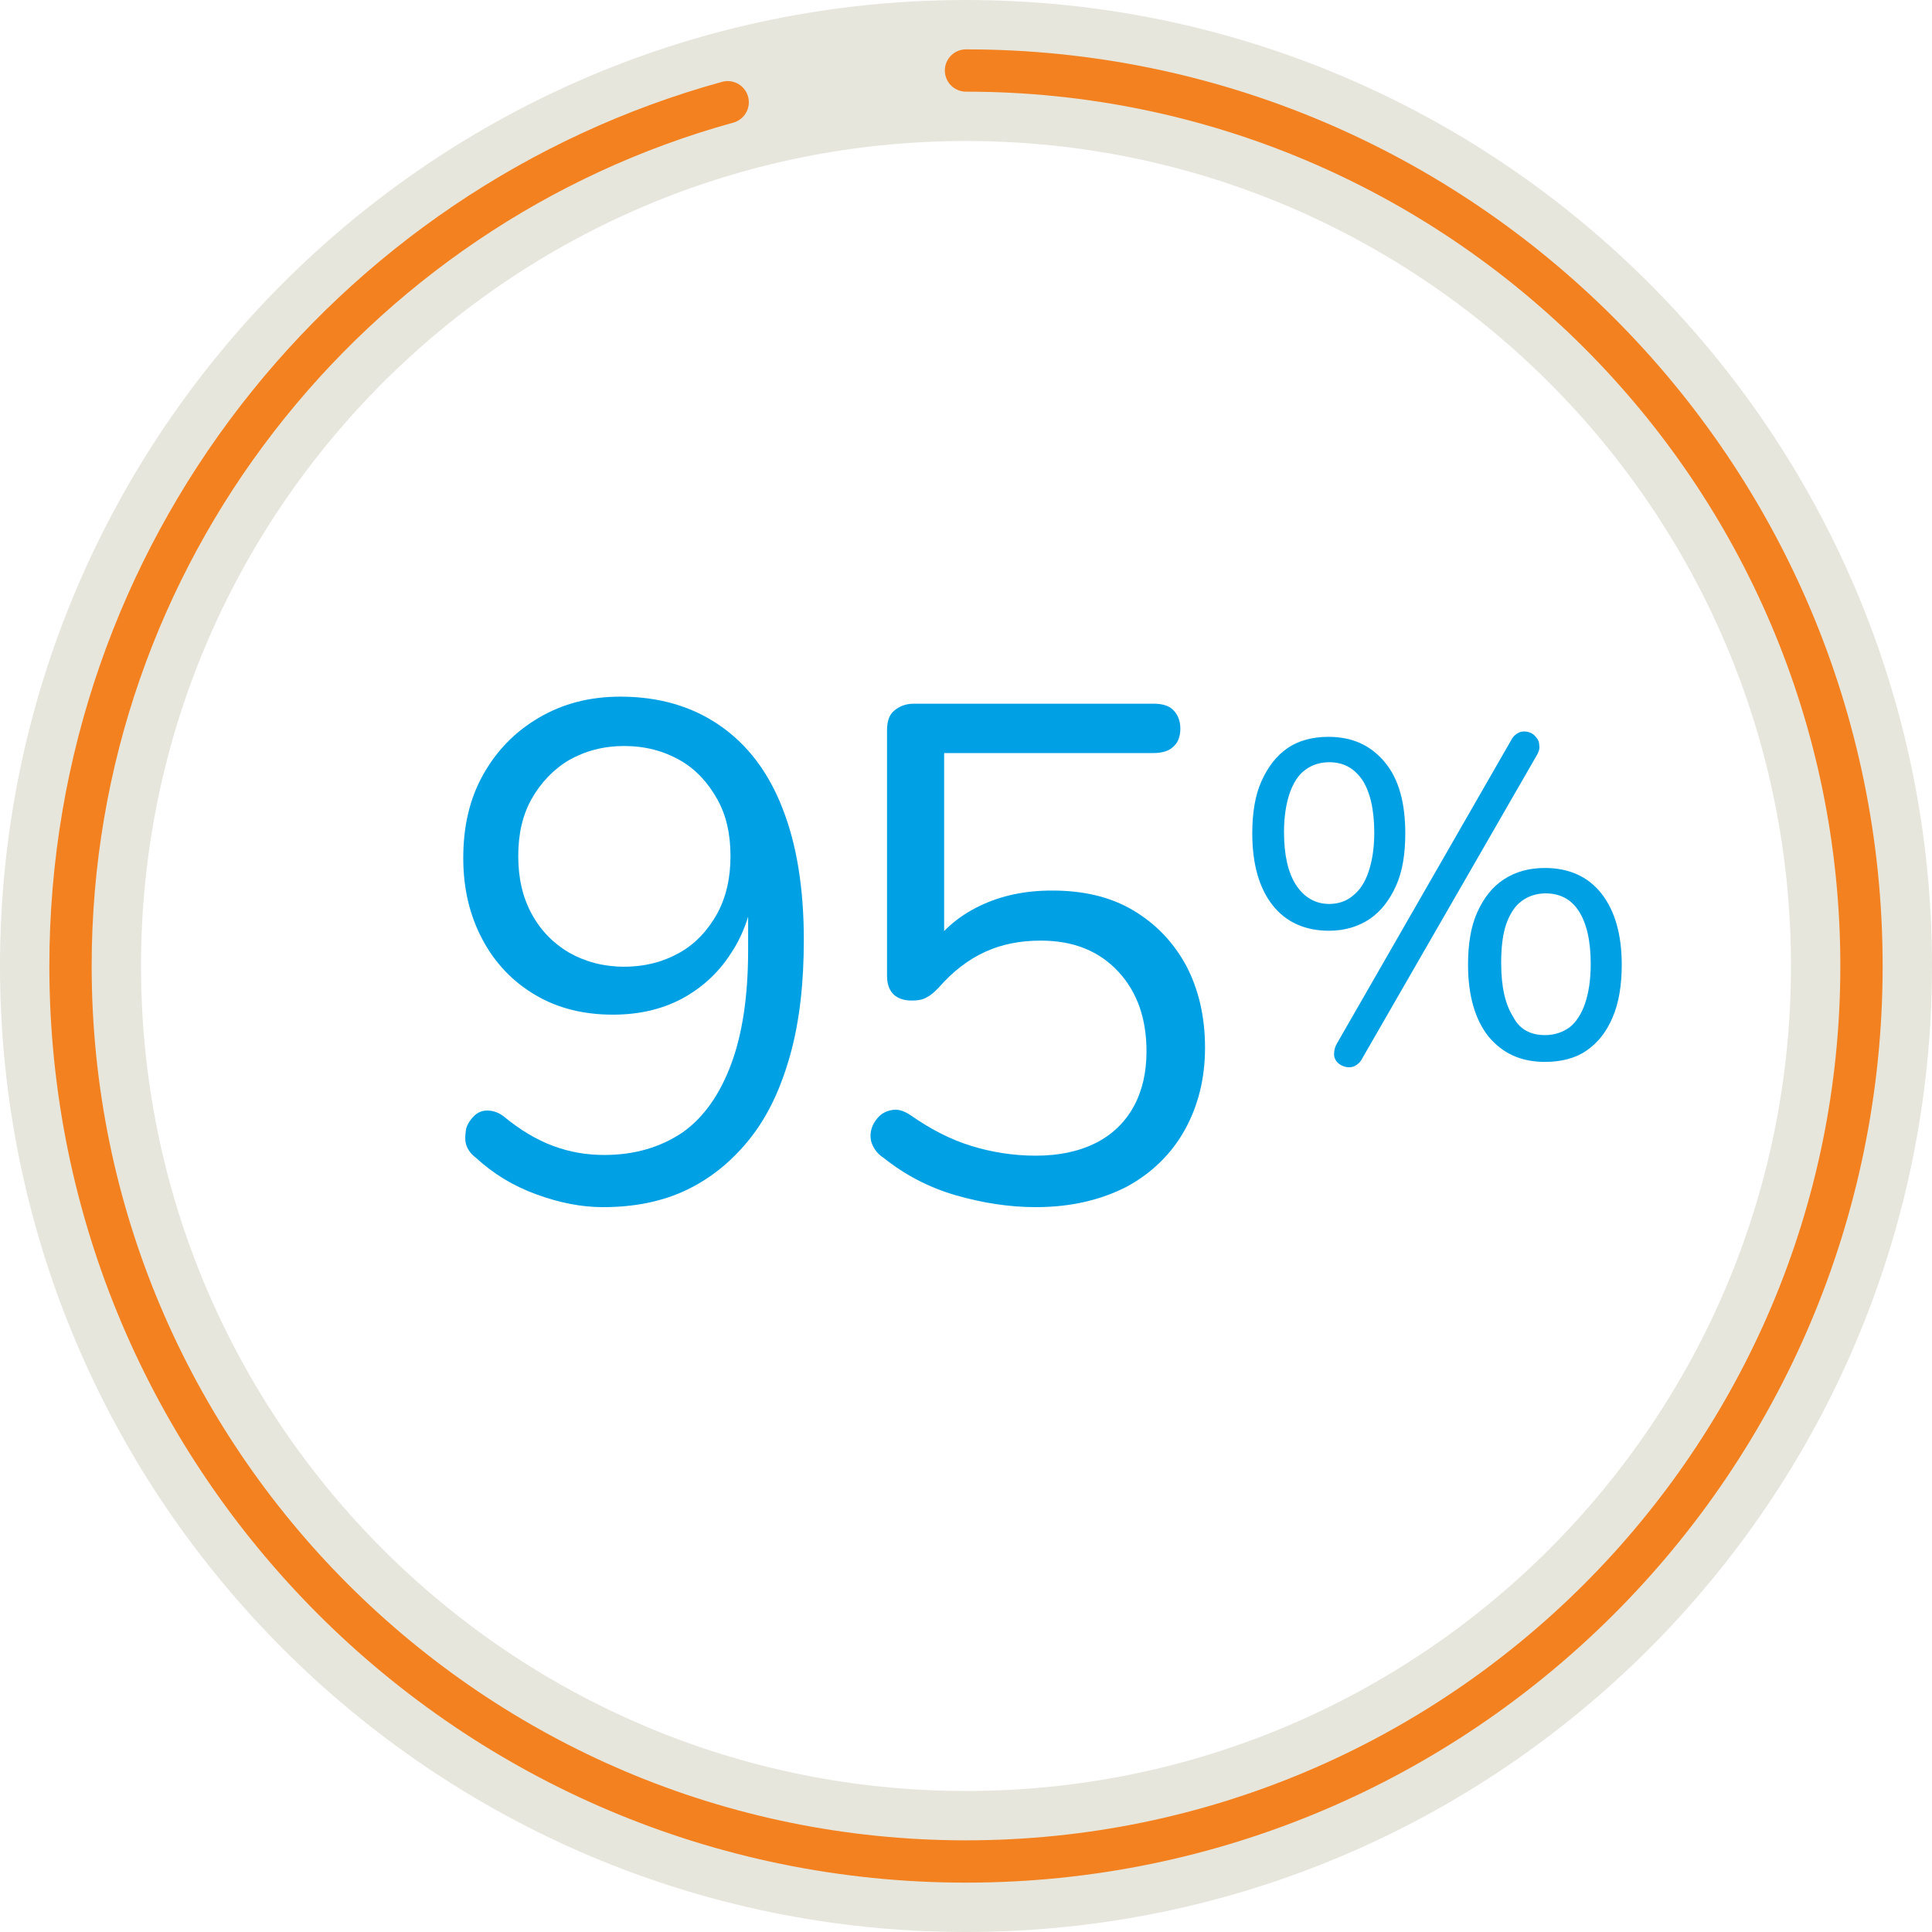
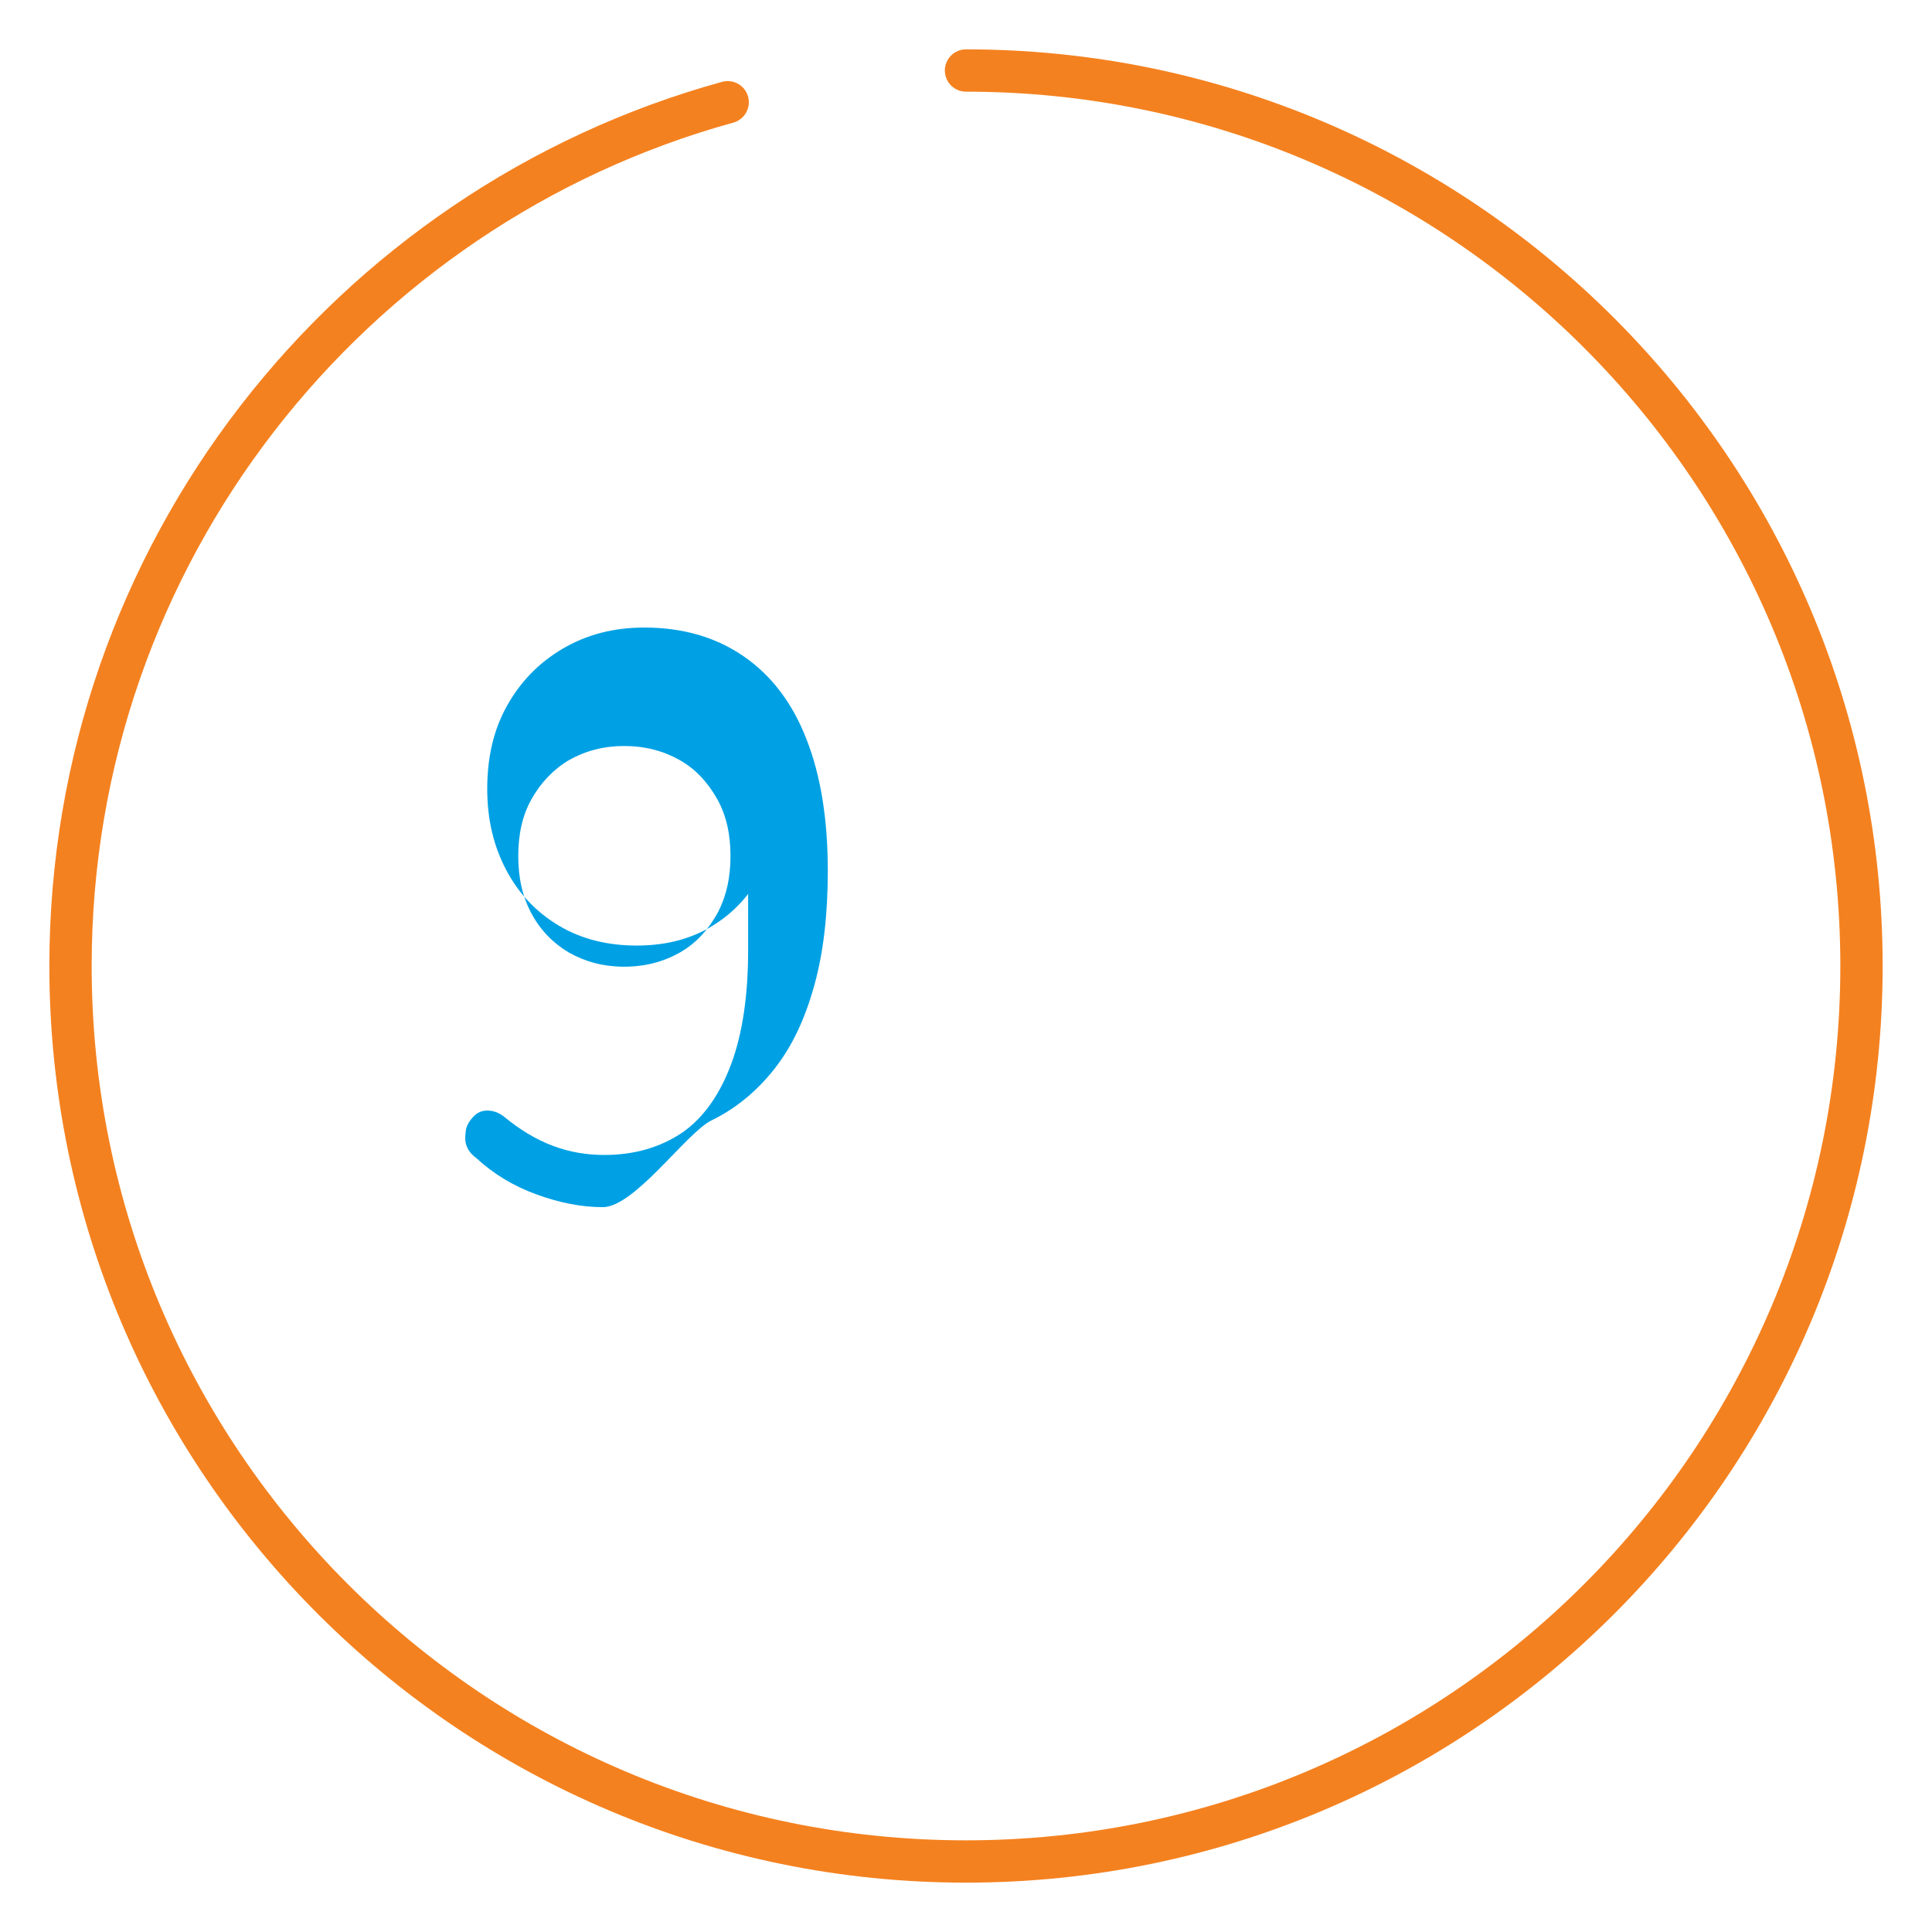
<svg xmlns="http://www.w3.org/2000/svg" version="1.1" id="Layer_1" x="0px" y="0px" viewBox="0 0 274 274" style="enable-background:new 0 0 274 274;" xml:space="preserve">
  <style type="text/css">
	.st0{enable-background:new    ;}
	.st1{fill:#00A1E4;}
	.st2{fill:none;stroke:#E7E6DD;stroke-width:20;}
	.st3{fill:none;stroke:#F4811F;stroke-width:6;stroke-linecap:round;}
</style>
  <g id="GAMMAGARD-Patient-Desktop">
    <g id="_x31_.2_x5F_Effectiveness_x5F_and_x5F_Safety_x5F_for_x5F_IV" transform="translate(-167, -1369)">
      <g id="Group" transform="translate(177, 1379)">
        <g id="Group-6">
          <g class="st0">
-             <path class="st1" d="M75.5,161.2c-3,0-6.1-0.6-9.4-1.8c-3.3-1.2-6.1-2.9-8.6-5.2c-0.7-0.5-1.2-1.2-1.4-1.9s-0.1-1.5,0-2.2       c0.2-0.7,0.6-1.3,1.1-1.8s1.1-0.8,1.9-0.8c0.7,0,1.5,0.2,2.3,0.8c2.3,1.9,4.6,3.3,7,4.2c2.4,0.9,4.8,1.3,7.3,1.3       c4.3,0,8-1.1,11.1-3.2c3-2.1,5.3-5.4,6.9-9.7s2.4-9.7,2.4-16.1v-9.3H97c-0.4,3.7-1.5,7-3.4,9.8c-1.8,2.8-4.2,4.9-7,6.4       c-2.9,1.5-6.1,2.2-9.7,2.2c-4.1,0-7.8-0.9-11-2.8c-3.2-1.9-5.7-4.5-7.5-7.9s-2.7-7.2-2.7-11.5c0-4.5,0.9-8.4,2.8-11.8       c1.9-3.4,4.5-6.1,7.9-8.1c3.4-2,7.2-3,11.6-3c5.5,0,10.2,1.4,14.1,4.1s6.9,6.6,8.9,11.8c2,5.1,3,11.3,3,18.6       c0,6.1-0.6,11.5-1.9,16.2s-3.1,8.6-5.6,11.8s-5.5,5.7-9,7.4S80,161.2,75.5,161.2z M78.5,127.1c3,0,5.6-0.7,7.9-2s4-3.2,5.3-5.5       c1.3-2.4,1.9-5.1,1.9-8.2s-0.6-5.8-1.9-8.1c-1.3-2.3-3-4.2-5.3-5.5s-4.9-2-7.9-2c-2.9,0-5.5,0.7-7.8,2c-2.2,1.3-4,3.2-5.3,5.5       s-1.9,5-1.9,8.1s0.6,5.8,1.9,8.2c1.3,2.4,3.1,4.2,5.3,5.5C73,126.4,75.6,127.1,78.5,127.1z" />
-             <path class="st1" d="M136.9,161.2c-3.8,0-7.6-0.6-11.4-1.7c-3.8-1.1-7.2-2.9-10.2-5.3c-0.8-0.5-1.3-1.2-1.6-1.9       c-0.3-0.7-0.3-1.5-0.1-2.2c0.2-0.7,0.6-1.3,1.1-1.8s1.2-0.8,2-0.9c0.8-0.1,1.6,0.2,2.5,0.8c2.7,1.9,5.6,3.4,8.5,4.3       c2.9,0.9,6,1.4,9.2,1.4c3.3,0,6.1-0.6,8.5-1.8c2.4-1.2,4.2-3,5.4-5.2s1.8-4.8,1.8-7.8c0-4.6-1.3-8.4-4-11.3       c-2.7-2.9-6.3-4.4-11-4.4c-2.9,0-5.5,0.5-7.9,1.6c-2.4,1.1-4.6,2.8-6.6,5.1c-0.5,0.5-1,1-1.6,1.3c-0.6,0.4-1.4,0.5-2.2,0.5       c-1.1,0-2-0.3-2.6-0.9c-0.6-0.6-0.9-1.5-0.9-2.6V93.6c0-1.3,0.3-2.2,1-2.8c0.7-0.6,1.6-1,2.8-1h34c1.3,0,2.2,0.3,2.8,0.9       s1,1.5,1,2.6s-0.3,2-1,2.6c-0.6,0.6-1.6,0.9-2.8,0.9h-29.7v28.1h-2.2c1.7-2.8,4.1-4.9,7.2-6.4c3.1-1.5,6.5-2.2,10.3-2.2       c4.5,0,8.3,0.9,11.5,2.8s5.7,4.5,7.5,7.8c1.8,3.4,2.7,7.3,2.7,11.7c0,4.4-1,8.3-2.9,11.7s-4.7,6.1-8.2,8       C146.1,160.2,141.8,161.2,136.9,161.2z" />
+             <path class="st1" d="M75.5,161.2c-3,0-6.1-0.6-9.4-1.8c-3.3-1.2-6.1-2.9-8.6-5.2c-0.7-0.5-1.2-1.2-1.4-1.9s-0.1-1.5,0-2.2       c0.2-0.7,0.6-1.3,1.1-1.8s1.1-0.8,1.9-0.8c0.7,0,1.5,0.2,2.3,0.8c2.3,1.9,4.6,3.3,7,4.2c2.4,0.9,4.8,1.3,7.3,1.3       c4.3,0,8-1.1,11.1-3.2c3-2.1,5.3-5.4,6.9-9.7s2.4-9.7,2.4-16.1v-9.3H97c-1.8,2.8-4.2,4.9-7,6.4       c-2.9,1.5-6.1,2.2-9.7,2.2c-4.1,0-7.8-0.9-11-2.8c-3.2-1.9-5.7-4.5-7.5-7.9s-2.7-7.2-2.7-11.5c0-4.5,0.9-8.4,2.8-11.8       c1.9-3.4,4.5-6.1,7.9-8.1c3.4-2,7.2-3,11.6-3c5.5,0,10.2,1.4,14.1,4.1s6.9,6.6,8.9,11.8c2,5.1,3,11.3,3,18.6       c0,6.1-0.6,11.5-1.9,16.2s-3.1,8.6-5.6,11.8s-5.5,5.7-9,7.4S80,161.2,75.5,161.2z M78.5,127.1c3,0,5.6-0.7,7.9-2s4-3.2,5.3-5.5       c1.3-2.4,1.9-5.1,1.9-8.2s-0.6-5.8-1.9-8.1c-1.3-2.3-3-4.2-5.3-5.5s-4.9-2-7.9-2c-2.9,0-5.5,0.7-7.8,2c-2.2,1.3-4,3.2-5.3,5.5       s-1.9,5-1.9,8.1s0.6,5.8,1.9,8.2c1.3,2.4,3.1,4.2,5.3,5.5C73,126.4,75.6,127.1,78.5,127.1z" />
          </g>
-           <path id="Stroke-1" class="st2" d="M127,254c70.1,0,127-56.9,127-127S197.1,0,127,0S0,56.9,0,127S56.9,254,127,254z" />
          <g class="st0">
-             <path class="st1" d="M178.5,122c-3.4,0-6.1-1.2-8-3.6c-1.9-2.4-2.9-5.8-2.9-10.2c0-2.9,0.4-5.4,1.3-7.4c0.9-2,2.1-3.6,3.7-4.7       c1.6-1.1,3.6-1.6,5.8-1.6c3.4,0,6,1.2,8,3.6s2.9,5.8,2.9,10.1c0,2.9-0.4,5.4-1.3,7.4c-0.9,2-2.1,3.6-3.7,4.7       C182.7,121.4,180.7,122,178.5,122z M178.5,118.2c1.3,0,2.5-0.4,3.4-1.2c1-0.8,1.7-1.9,2.2-3.4s0.8-3.3,0.8-5.5       c0-3.3-0.6-5.8-1.7-7.5c-1.2-1.7-2.7-2.5-4.7-2.5c-1.3,0-2.5,0.4-3.4,1.1c-1,0.7-1.7,1.9-2.2,3.3c-0.5,1.5-0.8,3.3-0.8,5.5       c0,3.3,0.6,5.8,1.7,7.5S176.5,118.2,178.5,118.2z M183.2,140.1c-0.3,0.6-0.7,0.9-1.1,1.1c-0.4,0.2-0.9,0.2-1.3,0.1       c-0.4-0.1-0.8-0.3-1.1-0.6s-0.5-0.7-0.5-1.2s0.1-1,0.4-1.5l24.7-43c0.3-0.6,0.7-0.9,1.1-1.1c0.4-0.2,0.9-0.2,1.3-0.1       c0.4,0.1,0.8,0.3,1.1,0.7c0.3,0.3,0.5,0.7,0.5,1.2c0.1,0.5-0.1,1-0.4,1.5L183.2,140.1z M209.1,140.6c-3.4,0-6-1.2-8-3.6       c-1.9-2.4-2.9-5.8-2.9-10.2c0-2.9,0.4-5.4,1.3-7.4c0.9-2,2.1-3.6,3.8-4.7s3.6-1.6,5.8-1.6c3.4,0,6.1,1.2,8,3.6       s2.9,5.8,2.9,10.1c0,2.9-0.4,5.4-1.3,7.5c-0.9,2.1-2.1,3.6-3.7,4.7S211.4,140.6,209.1,140.6z M209.1,136.8       c1.4,0,2.5-0.4,3.5-1.1c0.9-0.7,1.7-1.9,2.2-3.4s0.8-3.3,0.8-5.6c0-3.3-0.6-5.8-1.7-7.5s-2.7-2.5-4.7-2.5       c-1.3,0-2.5,0.4-3.4,1.1c-1,0.7-1.7,1.9-2.2,3.3c-0.5,1.5-0.7,3.3-0.7,5.5c0,3.4,0.6,5.9,1.7,7.6       C205.5,136,207.1,136.8,209.1,136.8z" />
-           </g>
+             </g>
        </g>
        <path id="Stroke-3" class="st3" d="M93.2,4.5C39.5,19.3,0,68.6,0,127c0,70.1,56.9,127,127,127s127-56.9,127-127S197.1,0,127,0" />
      </g>
    </g>
  </g>
</svg>